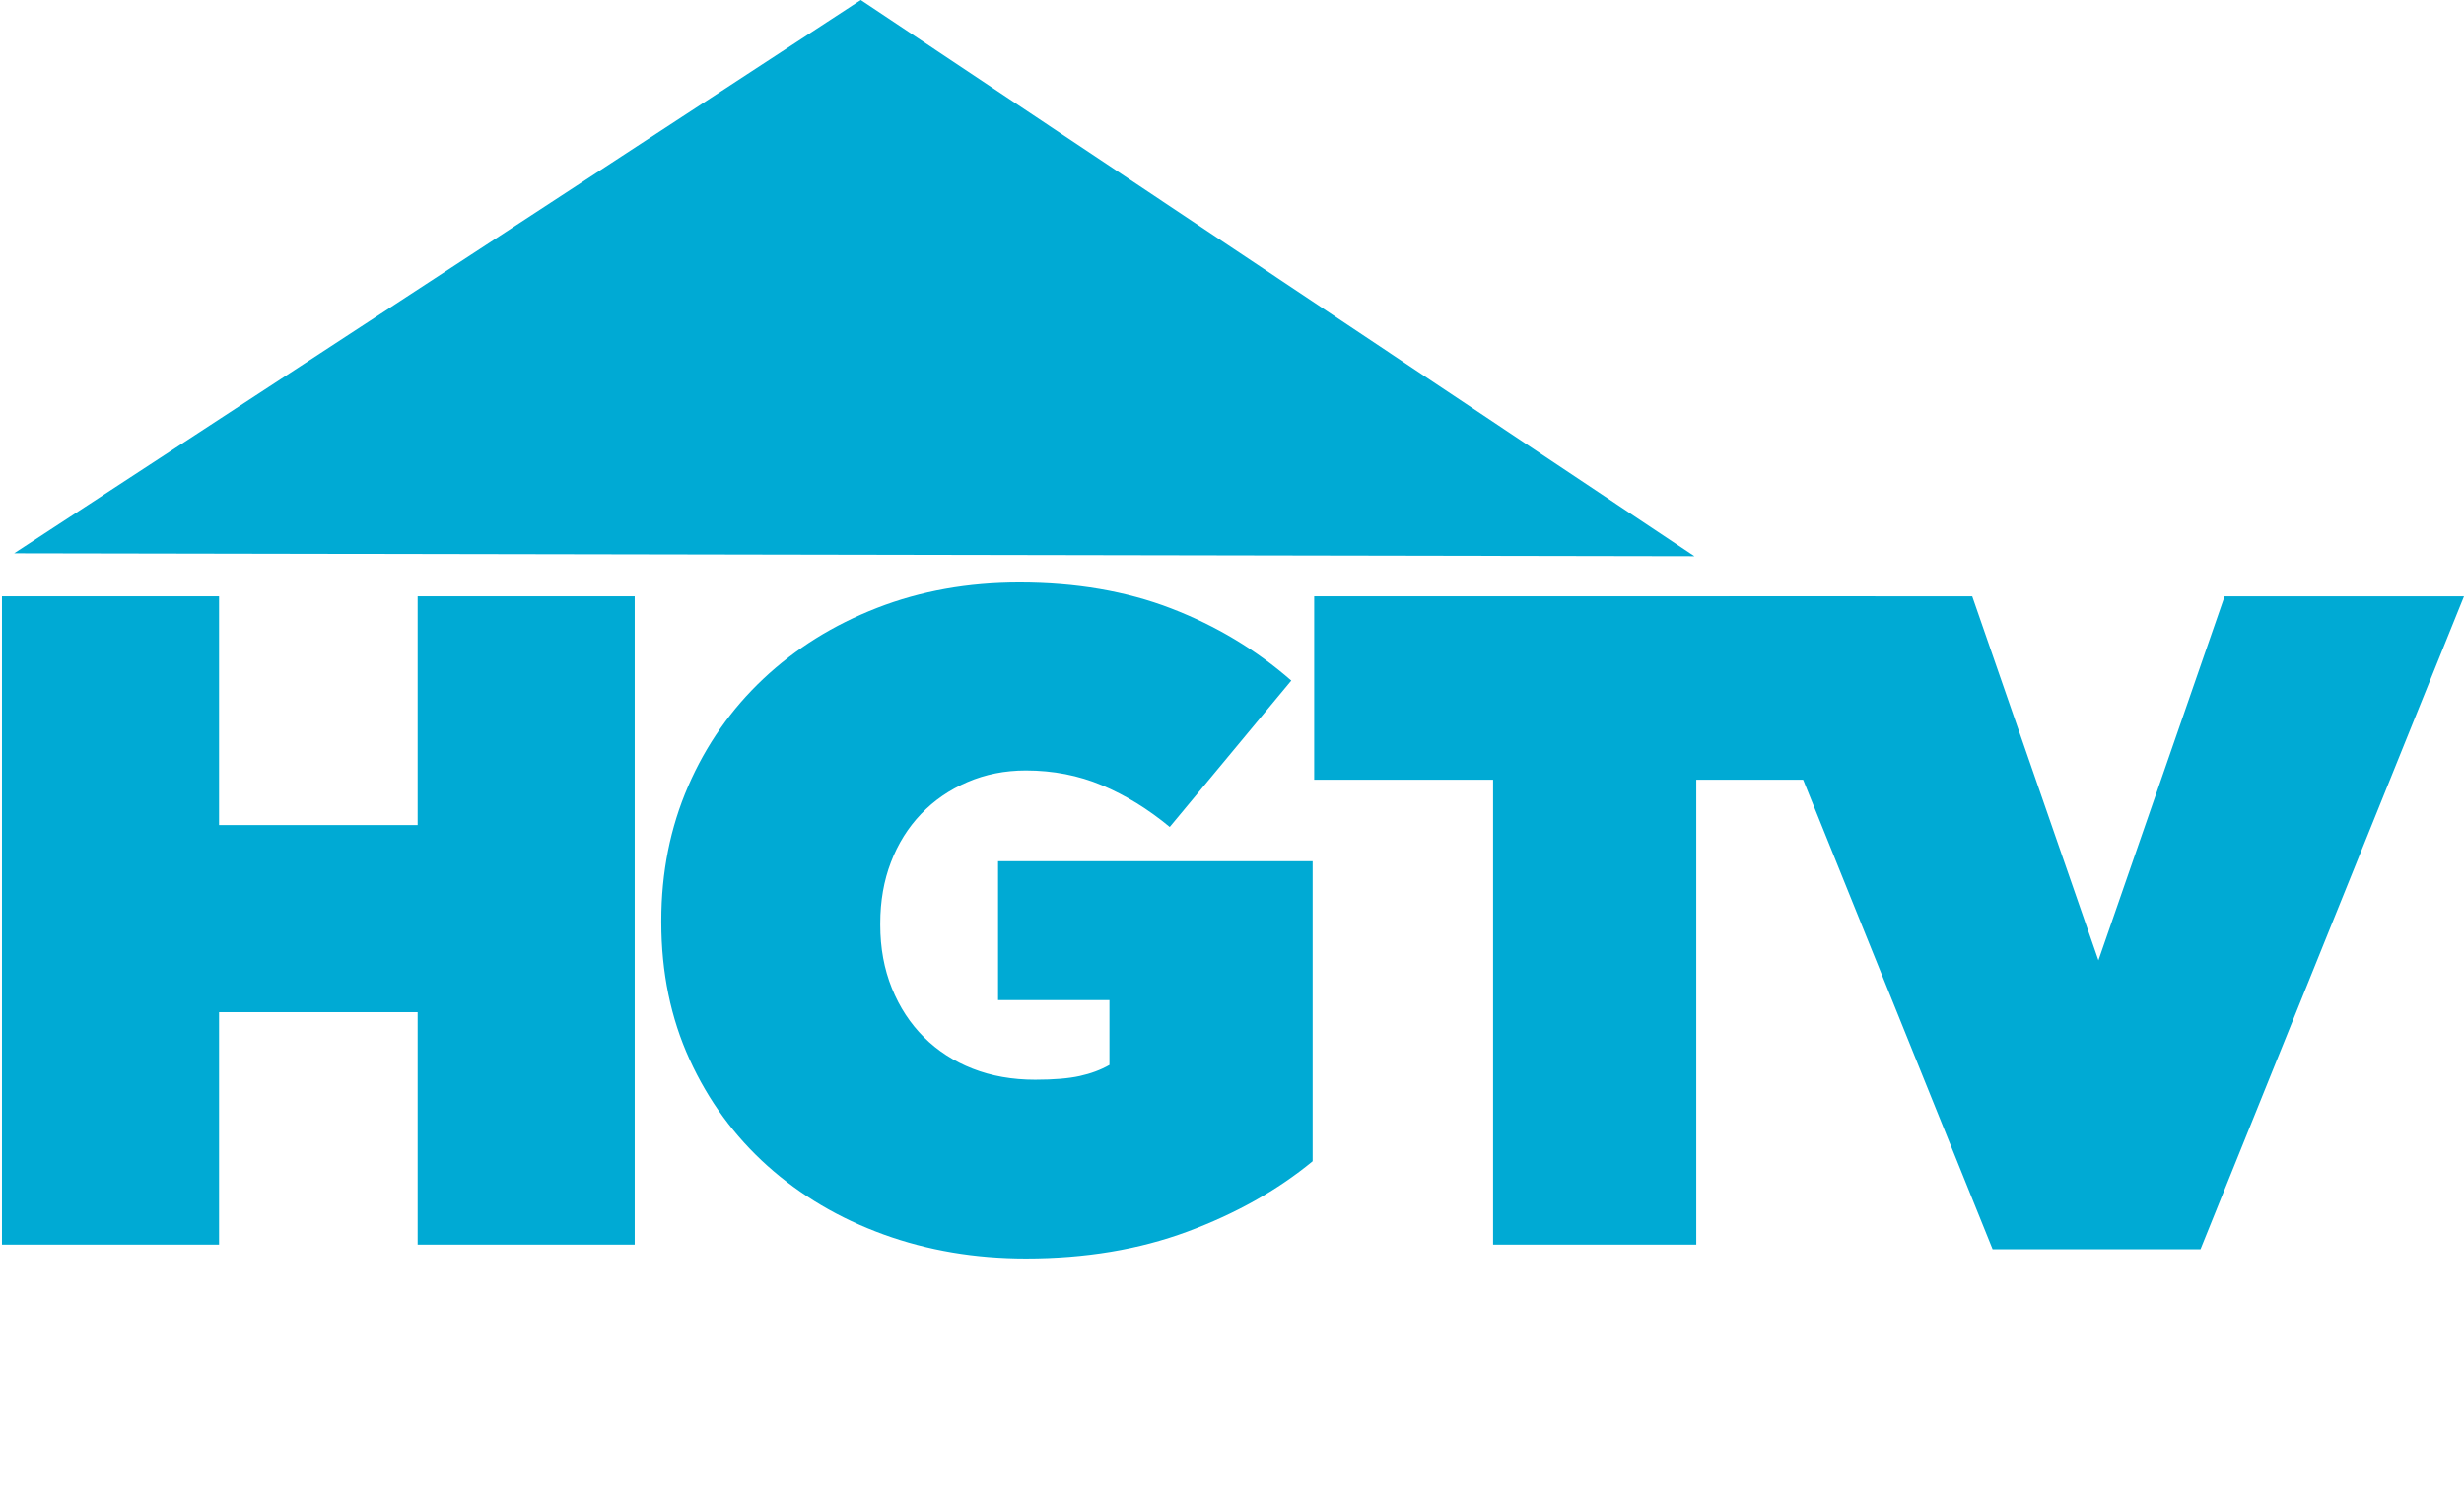
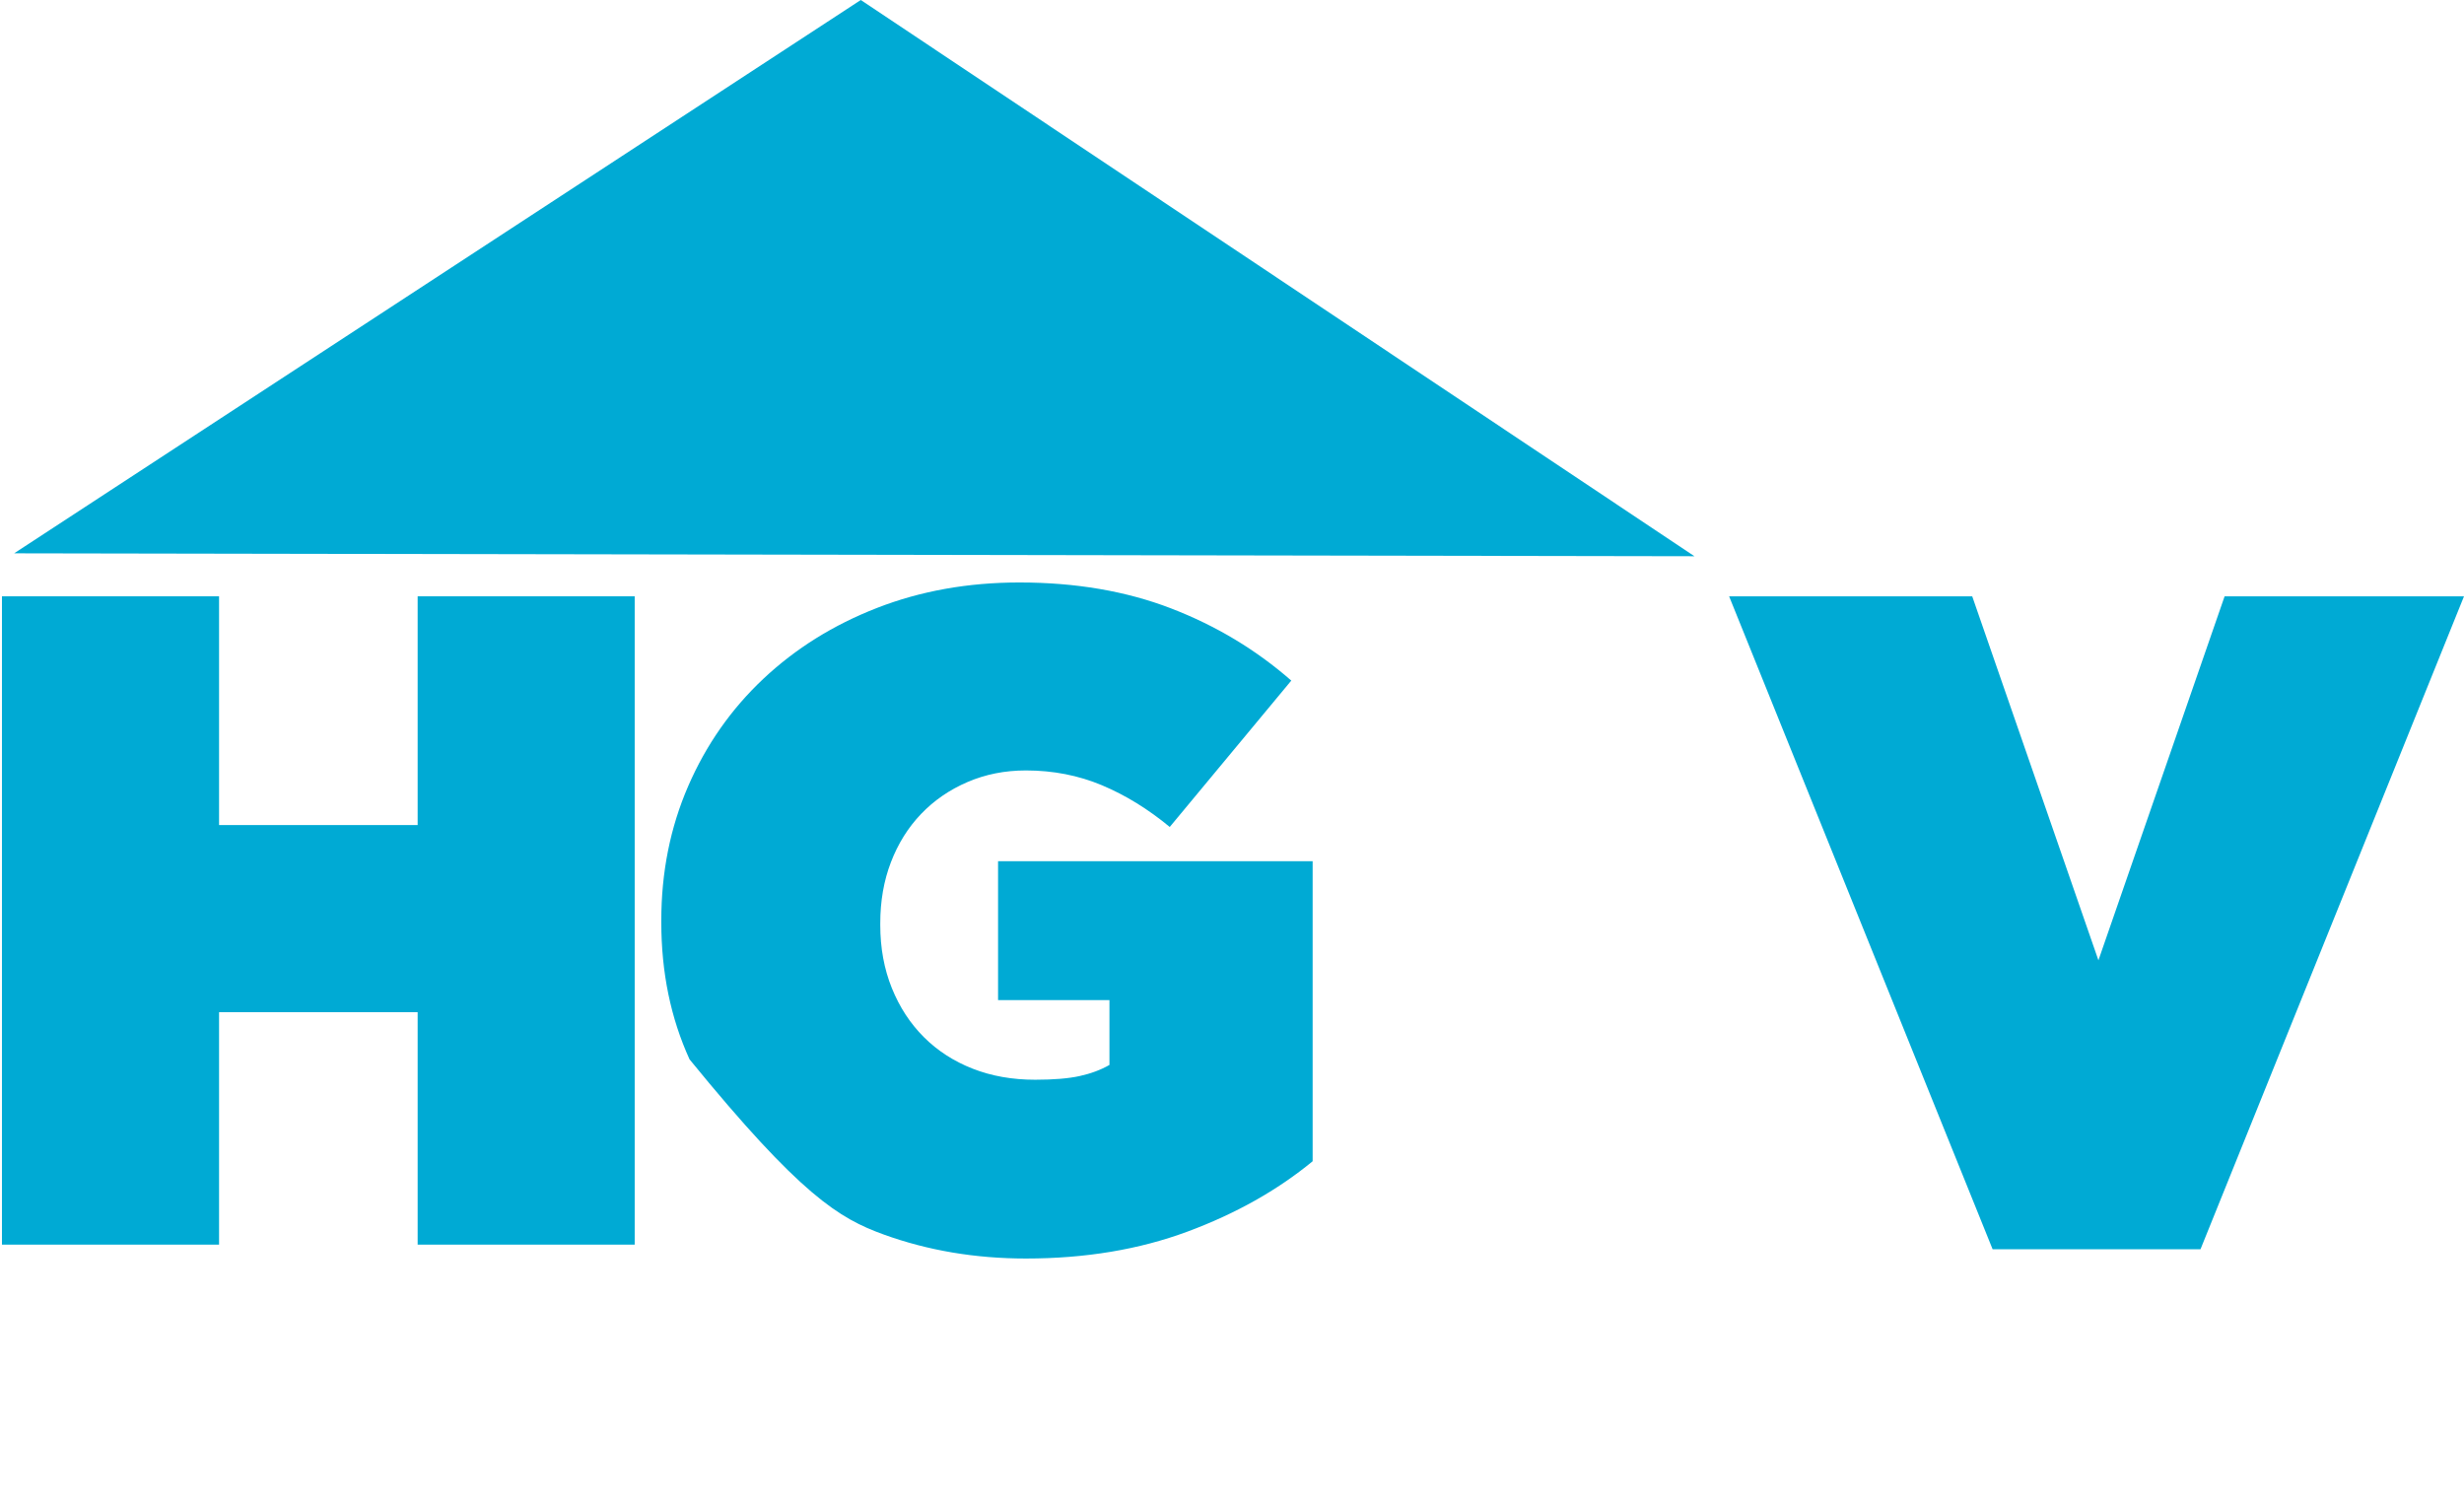
<svg xmlns="http://www.w3.org/2000/svg" xmlns:xlink="http://www.w3.org/1999/xlink" width="136px" height="83px" viewBox="0 0 136 83" version="1.1">
  <title>HGTV_US_Logo_2015</title>
  <defs>
    <polygon id="path-1" points="0 0 135.653 0 135.653 82.64 0 82.64" />
  </defs>
  <g id="Page-1" stroke="none" stroke-width="1" fill="none" fill-rule="evenodd">
    <g id="Awards-Page-Update" transform="translate(-1210, -2765)">
      <g id="HGTV" transform="translate(974, 2625)">
        <g id="HGTV_US_Logo_2015" transform="translate(236, 140)">
          <g id="g5025-Clipped" transform="translate(0, 0.36)">
            <mask id="mask-2" fill="white">
              <use xlink:href="#path-1" />
            </mask>
            <g id="path5017" />
          </g>
          <polygon id="path5047" fill="#00AAD4" fill-rule="nonzero" points="0.108 32.914 0.108 68.698 12.091 68.698 12.091 55.868 23.052 55.868 23.052 68.698 35.032 68.698 35.032 32.914 23.052 32.914 23.052 45.54 12.091 45.54 12.091 32.914 0.108 32.914" />
-           <path d="M56.267,32.15 C53.433,32.15 50.814,32.618 48.407,33.555 C46,34.492 43.909,35.797 42.134,37.466 C40.358,39.136 38.974,41.111 37.983,43.394 C36.993,45.677 36.5,48.148 36.5,50.806 L36.5,50.909 C36.5,53.669 37.018,56.19 38.06,58.473 C39.101,60.756 40.536,62.715 42.362,64.351 C44.189,65.987 46.324,67.25 48.765,68.136 C51.206,69.022 53.825,69.465 56.625,69.465 C59.903,69.465 62.875,68.969 65.538,67.981 C68.201,66.993 70.505,65.698 72.451,64.096 L72.451,47.536 L55.088,47.536 L55.088,55.203 L61.236,55.203 L61.236,58.78 C60.758,59.053 60.211,59.256 59.596,59.392 C58.981,59.528 58.162,59.597 57.138,59.597 C55.875,59.597 54.725,59.394 53.684,58.985 C52.642,58.577 51.745,57.996 50.994,57.246 C50.243,56.497 49.652,55.595 49.225,54.539 C48.799,53.482 48.586,52.321 48.586,51.061 L48.586,50.962 C48.586,49.734 48.783,48.608 49.176,47.586 C49.568,46.564 50.121,45.678 50.838,44.928 C51.556,44.178 52.409,43.592 53.399,43.166 C54.389,42.74 55.464,42.525 56.625,42.525 C58.127,42.525 59.528,42.8 60.825,43.344 C62.122,43.889 63.369,44.656 64.564,45.645 L71.272,37.566 C69.325,35.862 67.116,34.536 64.641,33.582 C62.165,32.628 59.374,32.15 56.267,32.15 Z" id="path5049" fill="#00AAD4" fill-rule="nonzero" />
-           <polygon id="path5051" fill="#00AAD4" fill-rule="nonzero" points="72.537 32.914 72.537 43.037 82.411 43.037 82.411 68.698 93.626 68.698 93.626 43.037 103.5 43.037 103.5 32.914 72.537 32.914" />
+           <path d="M56.267,32.15 C53.433,32.15 50.814,32.618 48.407,33.555 C46,34.492 43.909,35.797 42.134,37.466 C40.358,39.136 38.974,41.111 37.983,43.394 C36.993,45.677 36.5,48.148 36.5,50.806 L36.5,50.909 C36.5,53.669 37.018,56.19 38.06,58.473 C44.189,65.987 46.324,67.25 48.765,68.136 C51.206,69.022 53.825,69.465 56.625,69.465 C59.903,69.465 62.875,68.969 65.538,67.981 C68.201,66.993 70.505,65.698 72.451,64.096 L72.451,47.536 L55.088,47.536 L55.088,55.203 L61.236,55.203 L61.236,58.78 C60.758,59.053 60.211,59.256 59.596,59.392 C58.981,59.528 58.162,59.597 57.138,59.597 C55.875,59.597 54.725,59.394 53.684,58.985 C52.642,58.577 51.745,57.996 50.994,57.246 C50.243,56.497 49.652,55.595 49.225,54.539 C48.799,53.482 48.586,52.321 48.586,51.061 L48.586,50.962 C48.586,49.734 48.783,48.608 49.176,47.586 C49.568,46.564 50.121,45.678 50.838,44.928 C51.556,44.178 52.409,43.592 53.399,43.166 C54.389,42.74 55.464,42.525 56.625,42.525 C58.127,42.525 59.528,42.8 60.825,43.344 C62.122,43.889 63.369,44.656 64.564,45.645 L71.272,37.566 C69.325,35.862 67.116,34.536 64.641,33.582 C62.165,32.628 59.374,32.15 56.267,32.15 Z" id="path5049" fill="#00AAD4" fill-rule="nonzero" />
          <polygon id="path5053" fill="#00AAD4" fill-rule="nonzero" points="95.438 32.914 109.982 68.953 121.456 68.953 136 32.914 122.787 32.914 115.822 53.005 108.856 32.914" />
          <polygon id="path5112" fill="#00AAD4" fill-rule="nonzero" points="47.511 0 0.781 30.541 93.524 30.702" />
        </g>
      </g>
    </g>
  </g>
</svg>